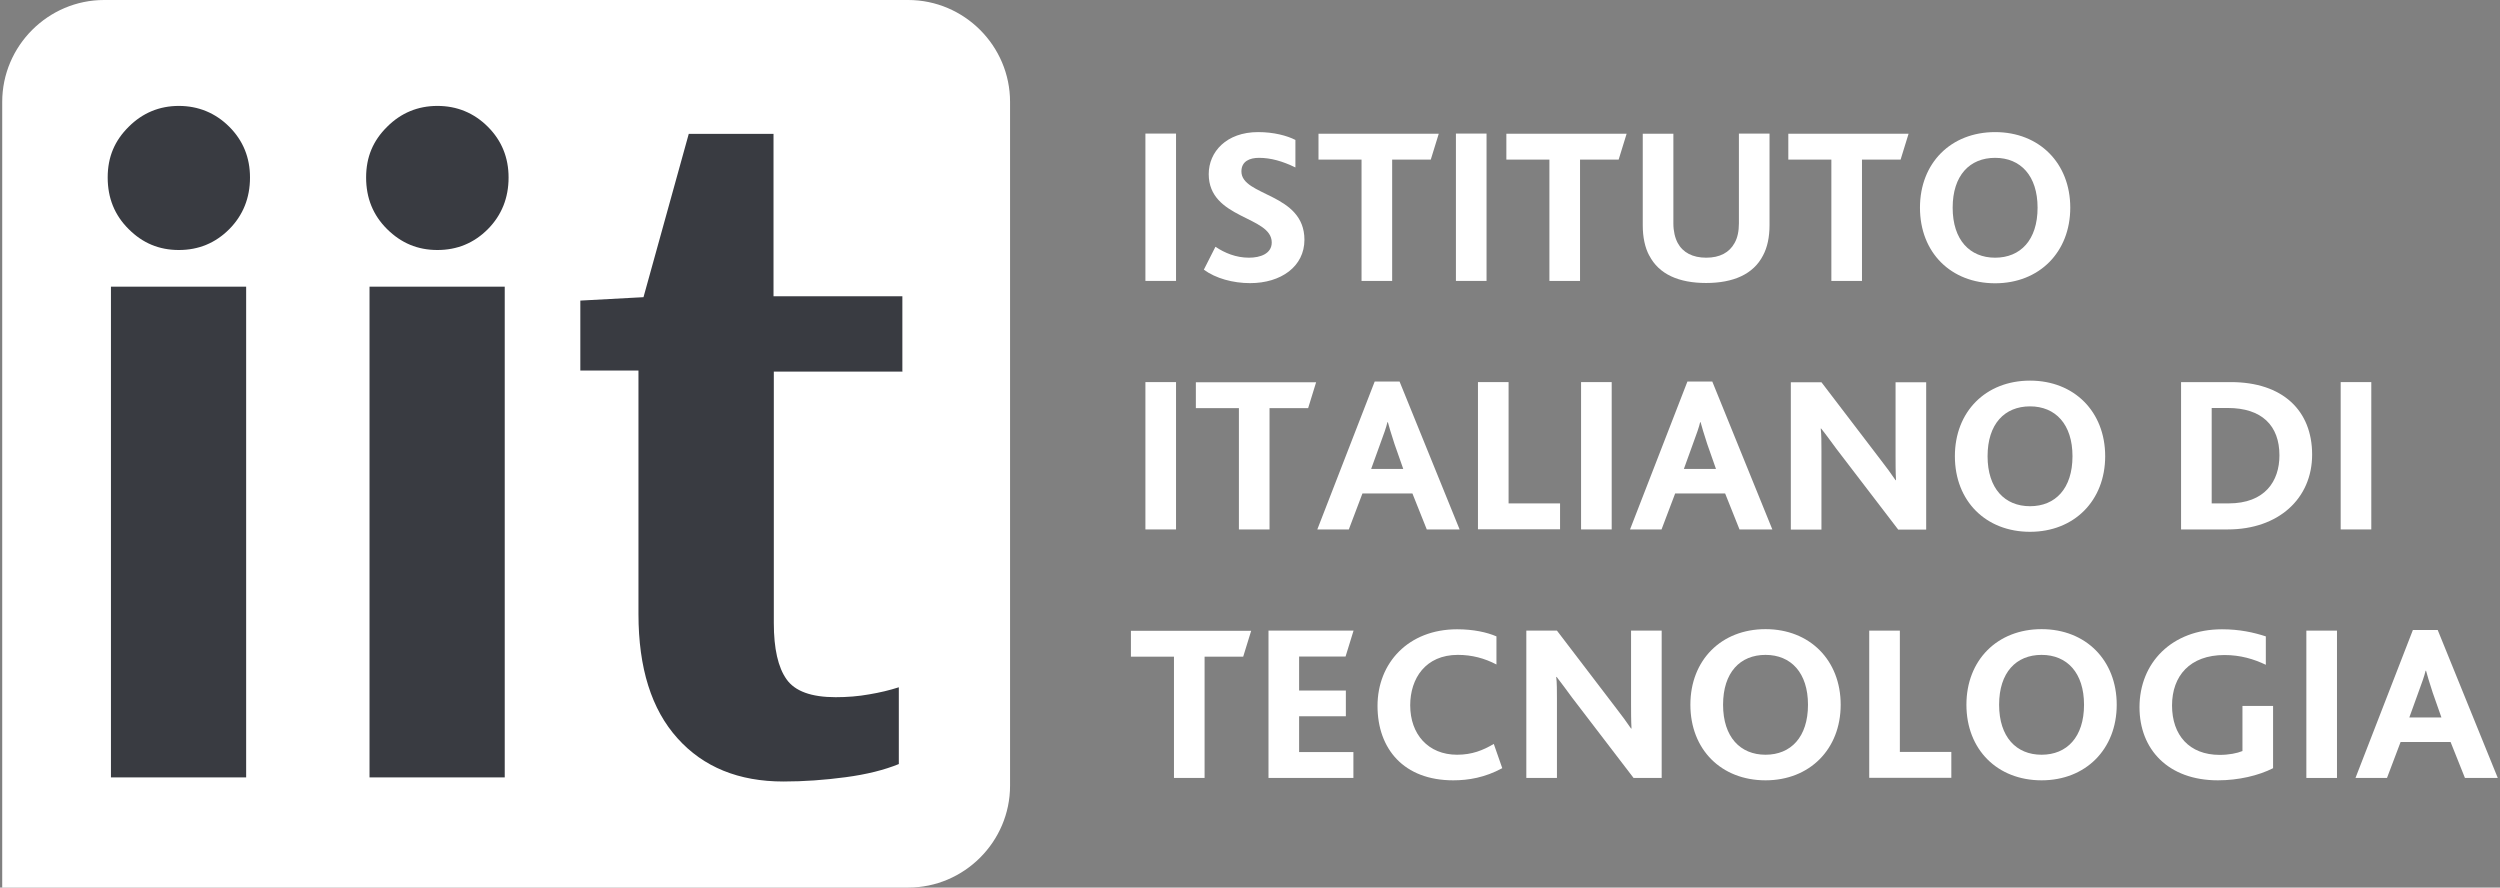
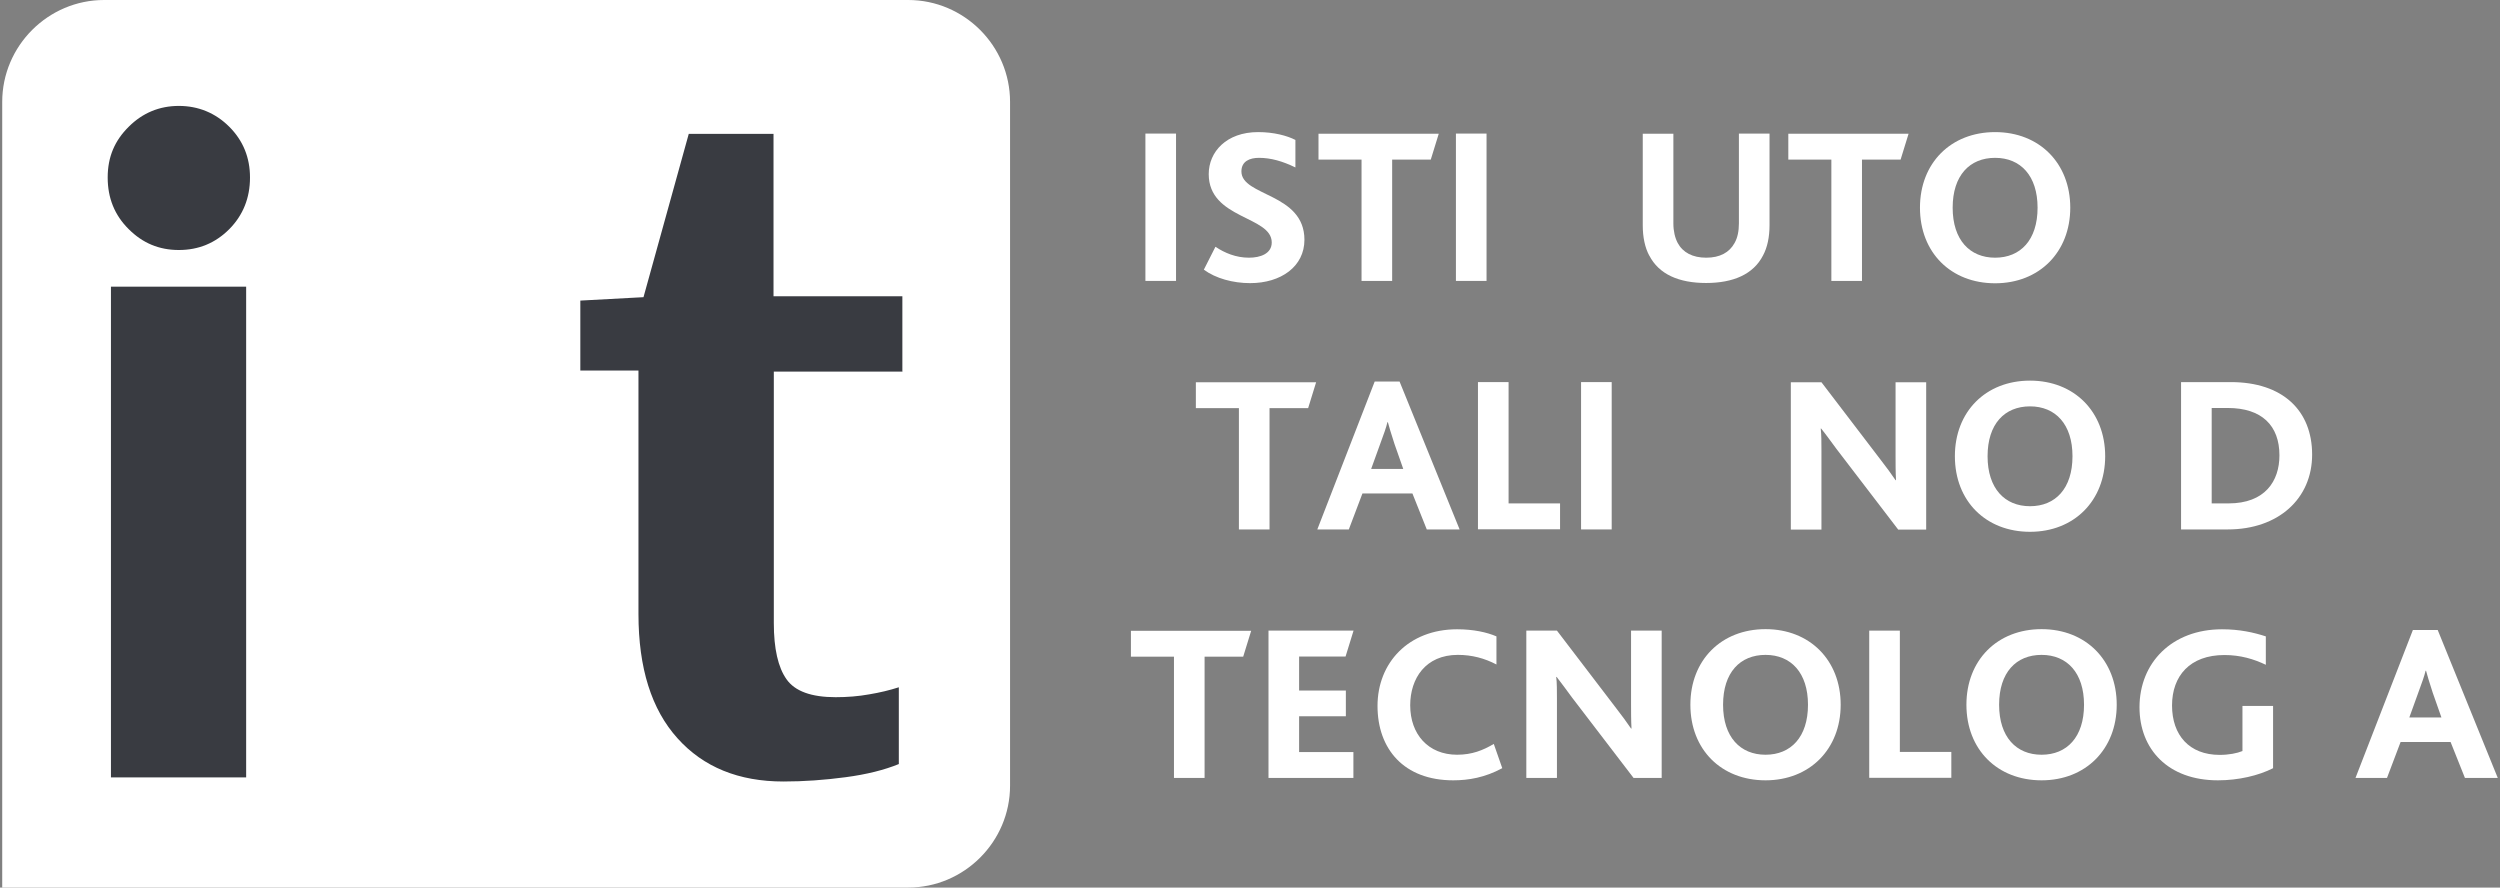
<svg xmlns="http://www.w3.org/2000/svg" id="a" viewBox="0 0 169 60">
  <rect x="0" y="0" width="169" height="60" fill="#808080" stroke="none" />
  <path d="m61.39,0H7.04C3.25,0,.15,3.1.15,6.89v53.11h61.24c3.79,0,6.89-3.1,6.89-6.89V6.89c0-3.79-3.1-6.89-6.89-6.89Z" fill="#fff" />
  <path d="m16.9,12c0,1.38-.47,2.55-1.4,3.49-.94.94-2.07,1.41-3.41,1.41s-2.45-.47-3.39-1.41c-.95-.94-1.42-2.1-1.42-3.49s.47-2.49,1.42-3.43c.94-.94,2.08-1.41,3.39-1.41s2.47.47,3.41,1.41c.94.94,1.4,2.09,1.4,3.43Zm-.26,40.55H7.5V19.38h9.14v33.17Z" fill="#393b41" />
-   <path d="m34.38,12c0,1.38-.47,2.55-1.4,3.49-.94.94-2.07,1.41-3.41,1.41s-2.45-.47-3.4-1.41c-.95-.94-1.42-2.1-1.42-3.49s.47-2.49,1.42-3.43c.94-.94,2.08-1.41,3.4-1.41s2.47.47,3.41,1.41c.94.94,1.4,2.09,1.4,3.43Zm-.26,40.55h-9.14V19.38h9.14v33.17Z" fill="#393b41" />
  <path d="m61.02,25.12h-8.71v17c0,1.73.29,3,.86,3.8.57.81,1.68,1.21,3.32,1.21.78,0,1.54-.06,2.26-.19.72-.12,1.39-.28,2.01-.48v5.19c-.98.4-2.17.7-3.6.89-1.42.19-2.82.29-4.2.29-3.02,0-5.41-.97-7.16-2.92-1.76-1.95-2.64-4.75-2.64-8.4v-16.46h-3.93v-4.73l4.27-.23,3.06-11.04h5.73v10.98h8.71v5.07Z" fill="#393b41" />
  <path d="m77.43,9.03h2.07v9.96h-2.07v-9.96Z" fill="#fff" />
  <path d="m82.16,16.68c.63.42,1.39.74,2.27.74.77,0,1.54-.27,1.54-1.03,0-1.8-4.26-1.57-4.26-4.62,0-1.5,1.19-2.84,3.34-2.84,1.06,0,1.95.24,2.52.53v1.86c-.86-.42-1.66-.65-2.46-.65-.63,0-1.19.23-1.19.92,0,1.69,4.26,1.45,4.26,4.62,0,1.81-1.59,2.93-3.67,2.93-1.16,0-2.33-.32-3.13-.91l.79-1.56Z" fill="#fff" />
  <path d="m92.03,10.79h-2.9v-1.75h8.13l-.54,1.75h-2.61v8.2h-2.07v-8.2Z" fill="#fff" />
  <path d="m98.42,9.03h2.07v9.96h-2.07v-9.96Z" fill="#fff" />
-   <path d="m104.73,10.79h-2.9v-1.75h8.13l-.54,1.75h-2.61v8.2h-2.07v-8.2Z" fill="#fff" />
  <path d="m111.49,17.28c-.29-.54-.44-1.24-.44-2.05v-6.19h2.07v6.07c0,.51.11.97.29,1.31.35.65,1.01,1,1.93,1s1.57-.35,1.92-1c.2-.35.29-.8.29-1.33v-6.06h2.07v6.19c0,.82-.15,1.51-.44,2.05-.65,1.27-2.01,1.86-3.85,1.86s-3.19-.59-3.84-1.86Z" fill="#fff" />
  <path d="m123.79,10.79h-2.9v-1.75h8.13l-.54,1.75h-2.61v8.2h-2.07v-8.2Z" fill="#fff" />
  <path d="m129.79,14.04c0-3.02,2.09-5.11,5.08-5.11s5.08,2.1,5.08,5.11-2.1,5.11-5.08,5.11-5.08-2.07-5.08-5.11Zm7.95,0c0-2.16-1.15-3.37-2.87-3.37s-2.87,1.19-2.87,3.37,1.16,3.38,2.87,3.38,2.87-1.19,2.87-3.38Z" fill="#fff" />
-   <path d="m77.43,25.83h2.07v9.96h-2.07v-9.96Z" fill="#fff" />
+   <path d="m77.43,25.83h2.07h-2.07v-9.96Z" fill="#fff" />
  <path d="m83.74,27.59h-2.9v-1.75h8.13l-.54,1.75h-2.61v8.2h-2.07v-8.2Z" fill="#fff" />
  <path d="m92.93,25.79h1.68l4.06,10h-2.22l-.97-2.43h-3.38l-.92,2.43h-2.13l3.88-10Zm1.93,5.91l-.59-1.68c-.24-.73-.36-1.15-.45-1.48h-.03c-.08.35-.23.77-.5,1.5l-.6,1.66h2.18Z" fill="#fff" />
  <path d="m99.91,25.83h2.07v8.2h3.48v1.75h-5.55v-9.96Z" fill="#fff" />
  <path d="m106.88,25.83h2.07v9.96h-2.07v-9.96Z" fill="#fff" />
-   <path d="m114.07,25.79h1.68l4.06,10h-2.22l-.97-2.43h-3.38l-.92,2.43h-2.13l3.88-10Zm1.93,5.91l-.59-1.68c-.24-.73-.36-1.15-.45-1.48h-.03c-.08.35-.23.77-.5,1.5l-.6,1.66h2.18Z" fill="#fff" />
  <path d="m128.31,35.79l-4.17-5.45c-.36-.48-.68-.94-1.03-1.37h-.03c.05.36.05.98.05,1.47v5.36h-2.07v-9.96h2.07l4,5.24c.39.5.71.94,1.01,1.38h.03c-.03-.53-.03-1.19-.03-1.66v-4.96h2.07v9.96h-1.9Z" fill="#fff" />
  <path d="m132.15,30.84c0-3.02,2.09-5.11,5.08-5.11s5.08,2.1,5.08,5.11-2.1,5.11-5.08,5.11-5.08-2.07-5.08-5.11Zm7.95,0c0-2.16-1.15-3.37-2.87-3.37s-2.87,1.19-2.87,3.37,1.16,3.38,2.87,3.38,2.87-1.19,2.87-3.38Z" fill="#fff" />
  <path d="m147.45,25.83h3.35c3.51,0,5.5,1.92,5.5,4.9s-2.28,5.06-5.7,5.06h-3.16v-9.96Zm3.2,8.2c2.46,0,3.44-1.5,3.44-3.25,0-2.01-1.19-3.2-3.49-3.2h-1.09v6.45h1.13Z" fill="#fff" />
-   <path d="m158.23,25.83h2.07v9.96h-2.07v-9.96Z" fill="#fff" />
  <path d="m79.35,44.39h-2.9v-1.75h8.13l-.54,1.75h-2.61v8.2h-2.07v-8.2Z" fill="#fff" />
  <path d="m85.74,42.63h5.76l-.54,1.75h-3.14v2.3h3.16v1.74h-3.16v2.42h3.67v1.75h-5.74v-9.96Z" fill="#fff" />
  <path d="m101.55,51.93c-1.16.63-2.28.82-3.31.82-3.34,0-5.12-2.12-5.12-5.03s2.09-5.18,5.38-5.18c1.1,0,2.01.2,2.66.48v1.9c-.8-.42-1.66-.65-2.61-.65-2.18,0-3.22,1.59-3.22,3.41,0,1.96,1.22,3.34,3.17,3.34,1.01,0,1.75-.3,2.48-.73l.57,1.63Z" fill="#fff" />
  <path d="m110.43,52.59l-4.17-5.45c-.36-.48-.68-.94-1.03-1.38h-.03c.05.36.05.98.05,1.47v5.36h-2.07v-9.96h2.07l4,5.24c.39.5.71.94,1.01,1.38h.03c-.03-.53-.03-1.19-.03-1.66v-4.96h2.07v9.96h-1.9Z" fill="#fff" />
  <path d="m114.27,47.64c0-3.02,2.09-5.11,5.08-5.11s5.08,2.1,5.08,5.11-2.1,5.11-5.08,5.11-5.08-2.07-5.08-5.11Zm7.95,0c0-2.16-1.15-3.37-2.87-3.37s-2.87,1.19-2.87,3.37,1.16,3.38,2.87,3.38,2.87-1.19,2.87-3.38Z" fill="#fff" />
  <path d="m126.36,42.63h2.07v8.2h3.48v1.75h-5.55v-9.96Z" fill="#fff" />
  <path d="m132.93,47.64c0-3.02,2.09-5.11,5.08-5.11s5.08,2.1,5.08,5.11-2.1,5.11-5.08,5.11-5.08-2.07-5.08-5.11Zm7.95,0c0-2.16-1.15-3.37-2.87-3.37s-2.87,1.19-2.87,3.37,1.16,3.38,2.87,3.38,2.87-1.19,2.87-3.38Z" fill="#fff" />
  <path d="m153.66,51.93c-.98.5-2.34.82-3.73.82-3.37,0-5.3-2.1-5.3-4.94,0-3.01,2.19-5.27,5.58-5.27,1.18,0,2.13.21,2.96.48v1.92c-.82-.39-1.71-.66-2.8-.66-2.33,0-3.54,1.41-3.54,3.41s1.16,3.34,3.22,3.34c.62,0,1.18-.11,1.54-.26v-3.05h2.07v4.22Z" fill="#fff" />
-   <path d="m155.91,42.63h2.07v9.96h-2.07v-9.96Z" fill="#fff" />
  <path d="m163.11,42.59h1.68l4.06,10h-2.22l-.97-2.43h-3.38l-.92,2.43h-2.13l3.88-10Zm1.93,5.91l-.59-1.68c-.24-.73-.36-1.15-.45-1.48h-.03c-.08.35-.23.77-.5,1.5l-.6,1.66h2.18Z" fill="#fff" />
</svg>